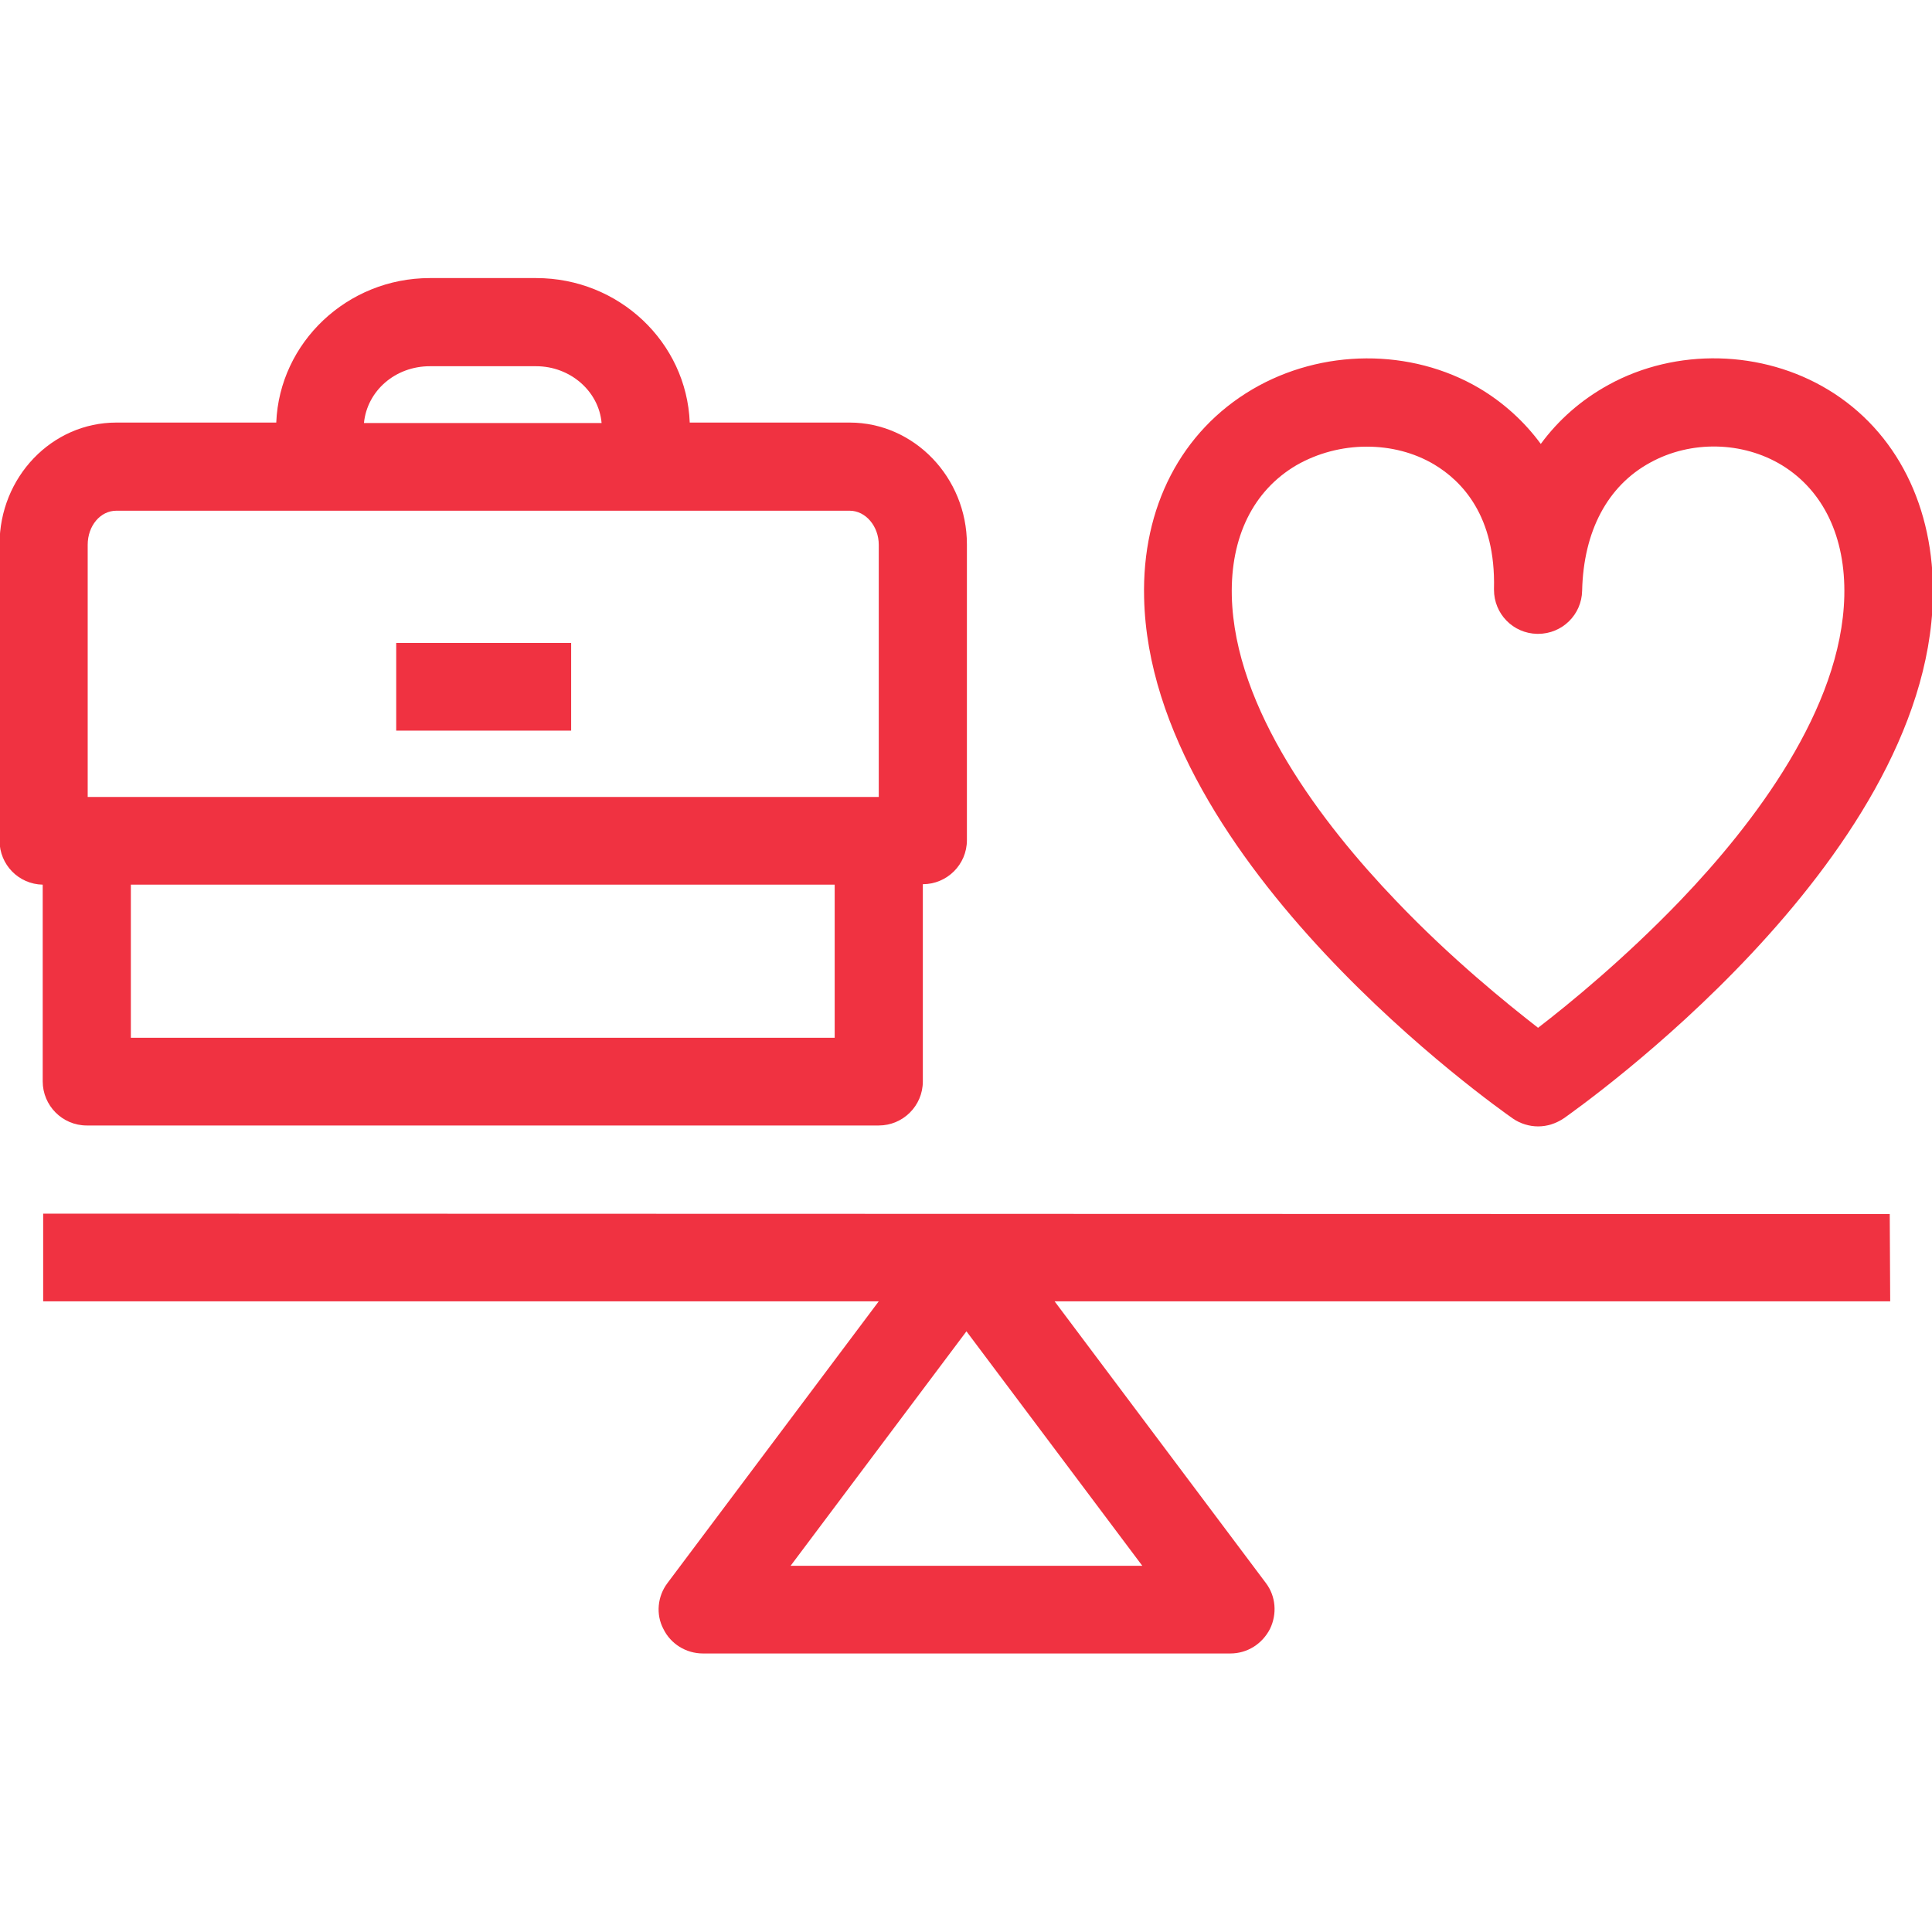
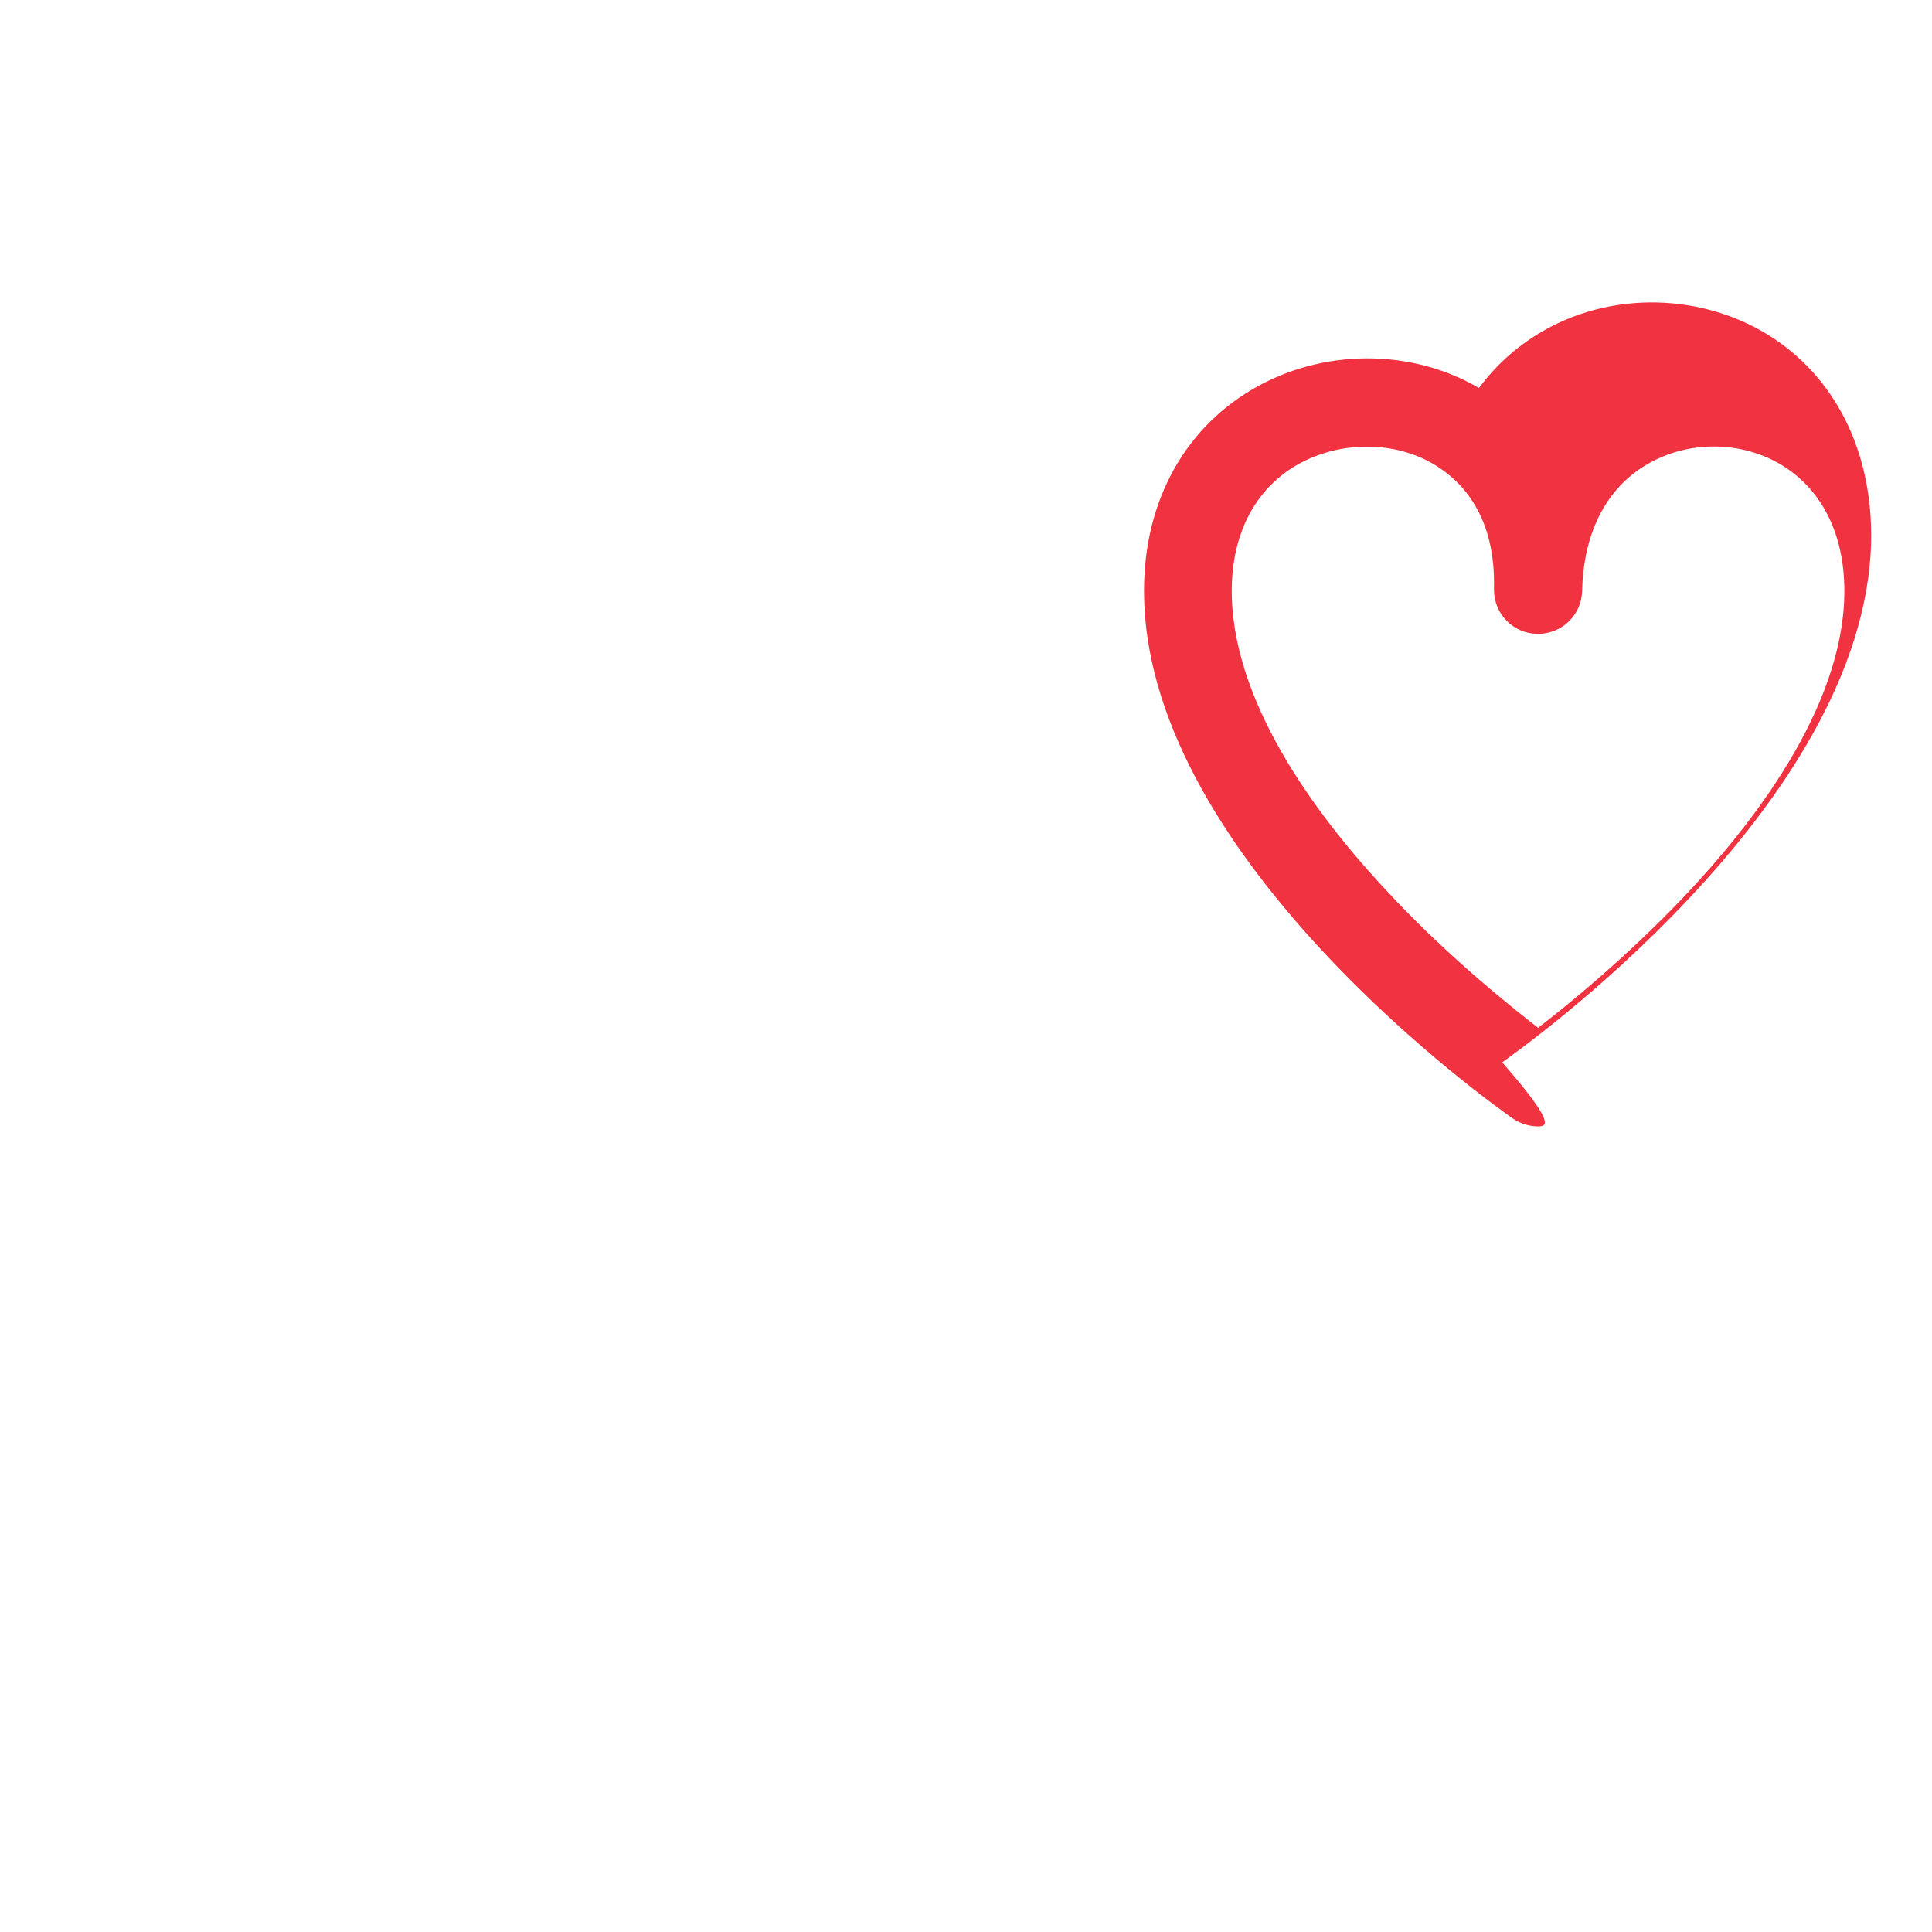
<svg xmlns="http://www.w3.org/2000/svg" version="1.1" id="Work-Life-Balance" x="0px" y="0px" viewBox="0 0 425.2 425.2" style="enable-background:new 0 0 425.2 425.2;" xml:space="preserve">
  <style type="text/css">
	.st0{fill:#F03241;}
</style>
-   <path class="st0" d="M187,93h-35.2c-0.7-17.7-15.6-31.8-33.8-31.8H94.6c-18.2,0-33.1,14.2-33.8,31.8H25.6c-14.2,0-25.7,12-25.7,26.8  V185c0,5.3,4.2,9.6,9.5,9.7V238c0,5.3,4.3,9.7,9.7,9.7h174.3c5.3,0,9.7-4.3,9.7-9.7v-43.4c5.3,0,9.7-4.3,9.7-9.7v-65.1  C212.8,105.1,201.2,93,187,93L187,93z M94.6,80.6h23.4c7.5,0,13.8,5.5,14.4,12.5H80.1C80.8,86,87,80.6,94.6,80.6L94.6,80.6z   M25.6,112.4H187c3.5,0,6.4,3.4,6.4,7.5v55.5H19.3v-55.5C19.3,115.7,22.1,112.4,25.6,112.4L25.6,112.4z M28.8,228.4v-33.7h154.9  v33.7C183.7,228.4,28.8,228.4,28.8,228.4z" />
  <g id="Outline_Icons">
    <g id="Outline_Icons-2">
-       <path class="st0" d="M338.5,247.9c-1.9,0-3.9-0.6-5.5-1.7c-3.3-2.3-79.9-56.2-81.2-114.6c-0.5-20,8.2-36.7,23.8-45.9    c15.3-9,34.9-9.1,49.9-0.3c5.4,3.2,10,7.4,13.6,12.3c3.9-5.3,8.9-9.7,14.9-13c14.9-8.2,33.9-7.7,48.4,1.1    c15,9.1,23.4,25.8,23,45.7c-1.3,58.4-78,112.3-81.2,114.6C342.4,247.3,340.5,247.9,338.5,247.9L338.5,247.9z M300.8,98.3    c-5.4,0-10.8,1.4-15.5,4.1c-9.5,5.6-14.5,15.8-14.2,28.8c0.6,24.8,19.9,50.1,36.1,67c12.2,12.8,24.5,22.7,31.3,28    c6.9-5.3,19.1-15.3,31.3-28c16.2-16.9,35.5-42.2,36.1-67c0.3-13-4.6-23.2-13.7-28.8c-8.7-5.3-20.1-5.5-29-0.6    c-9.4,5.1-14.7,15.1-15,28.2c-0.1,5.3-4.4,9.5-9.7,9.5c-0.1,0-0.2,0-0.2,0c-5.3-0.1-9.5-4.4-9.5-9.7c0-0.1,0-0.2,0-0.2    c0.4-16-7-23.7-13.2-27.4C311.2,99.6,306.1,98.3,300.8,98.3L300.8,98.3z" />
+       <path class="st0" d="M338.5,247.9c-1.9,0-3.9-0.6-5.5-1.7c-3.3-2.3-79.9-56.2-81.2-114.6c-0.5-20,8.2-36.7,23.8-45.9    c15.3-9,34.9-9.1,49.9-0.3c3.9-5.3,8.9-9.7,14.9-13c14.9-8.2,33.9-7.7,48.4,1.1    c15,9.1,23.4,25.8,23,45.7c-1.3,58.4-78,112.3-81.2,114.6C342.4,247.3,340.5,247.9,338.5,247.9L338.5,247.9z M300.8,98.3    c-5.4,0-10.8,1.4-15.5,4.1c-9.5,5.6-14.5,15.8-14.2,28.8c0.6,24.8,19.9,50.1,36.1,67c12.2,12.8,24.5,22.7,31.3,28    c6.9-5.3,19.1-15.3,31.3-28c16.2-16.9,35.5-42.2,36.1-67c0.3-13-4.6-23.2-13.7-28.8c-8.7-5.3-20.1-5.5-29-0.6    c-9.4,5.1-14.7,15.1-15,28.2c-0.1,5.3-4.4,9.5-9.7,9.5c-0.1,0-0.2,0-0.2,0c-5.3-0.1-9.5-4.4-9.5-9.7c0-0.1,0-0.2,0-0.2    c0.4-16-7-23.7-13.2-27.4C311.2,99.6,306.1,98.3,300.8,98.3L300.8,98.3z" />
    </g>
  </g>
-   <path class="st0" d="M415.9,267.2L9.5,267.1v19.3l183.9,0l-46.5,62c-2.2,2.9-2.6,6.9-0.9,10.1c1.6,3.3,5,5.4,8.7,5.4h116.1  c3.7,0,7-2.1,8.7-5.4c1.6-3.3,1.3-7.2-0.9-10.1l-46.5-62l183.9,0L415.9,267.2L415.9,267.2z M174,344.6l38.7-51.6l38.7,51.6H174  L174,344.6z" />
-   <rect x="87.2" y="141.5" class="st0" width="38.5" height="19.3" />
</svg>